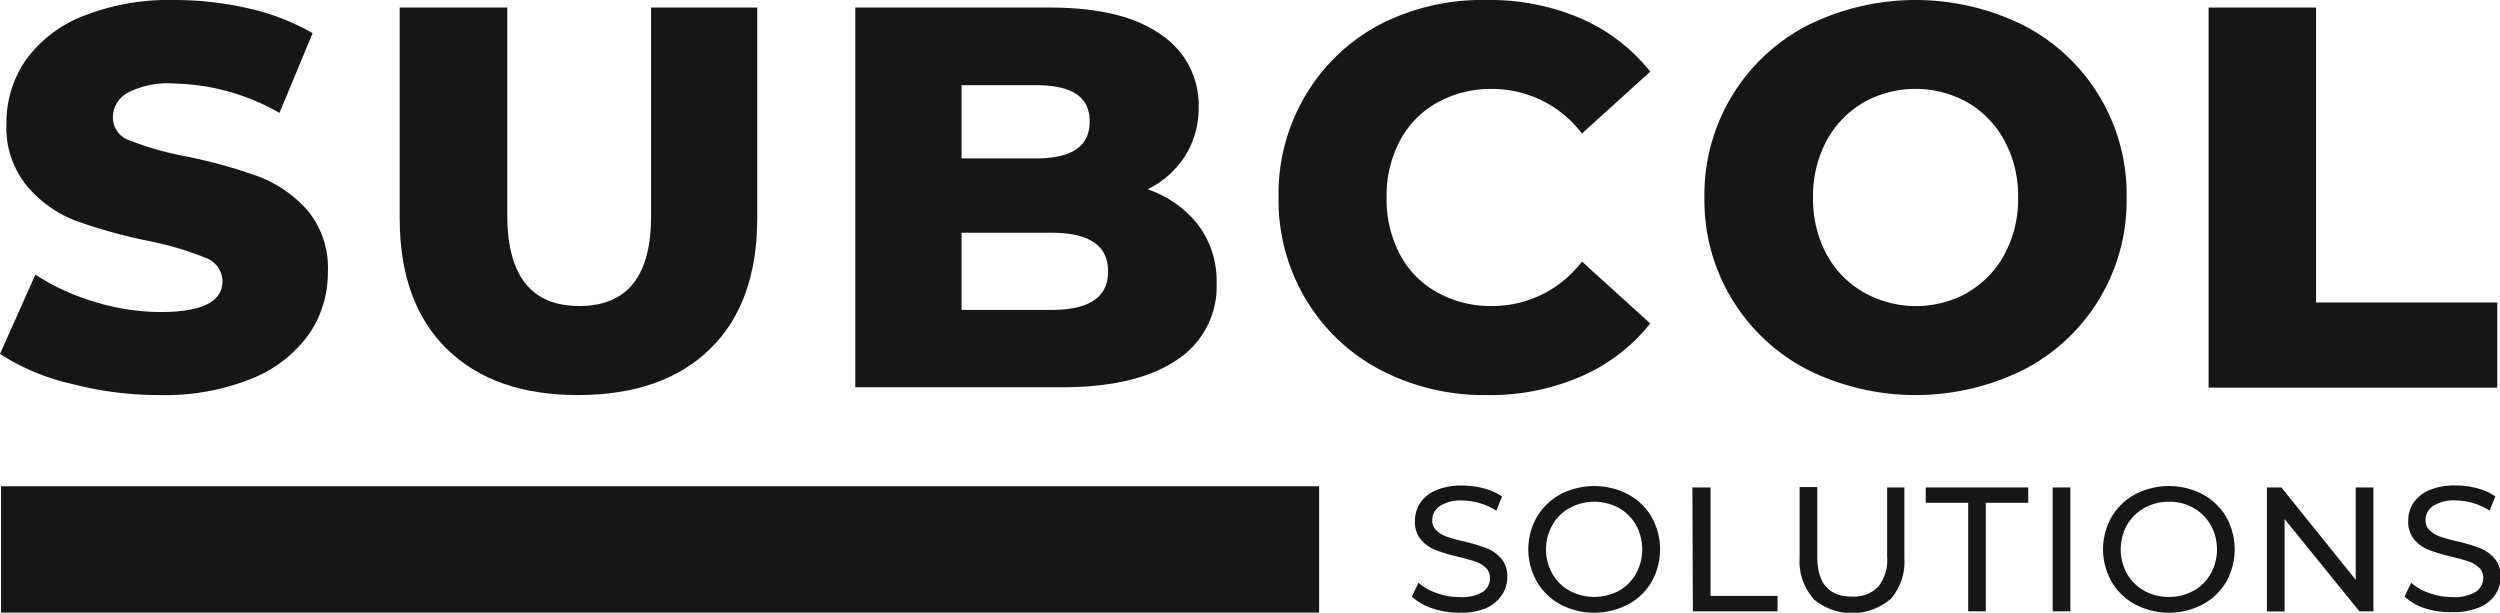
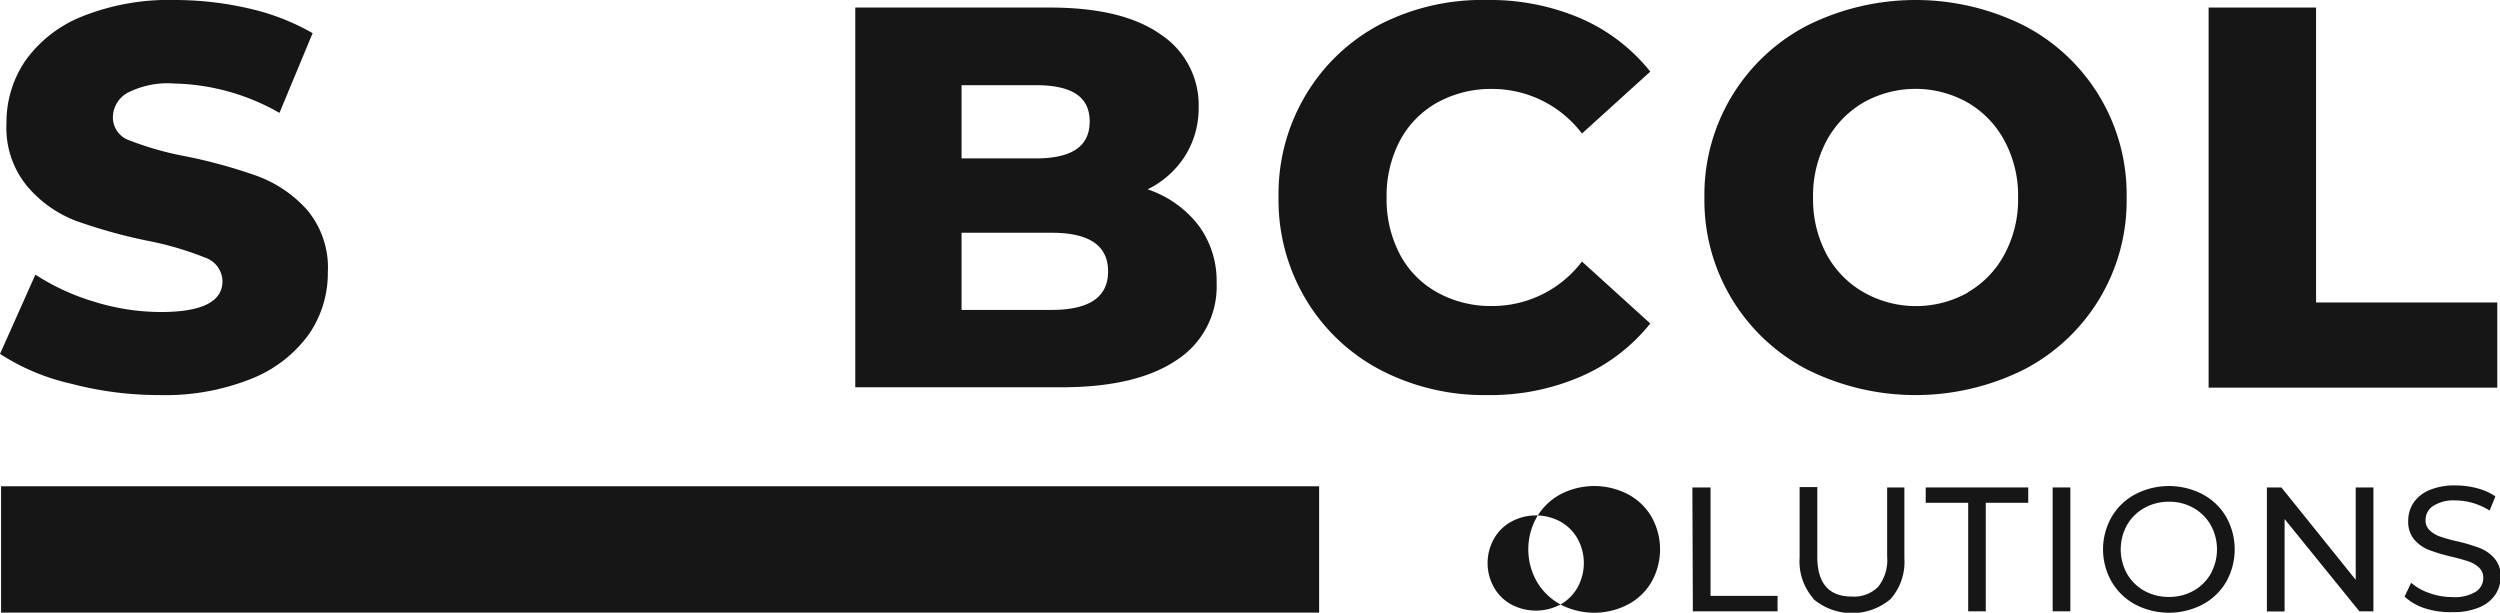
<svg xmlns="http://www.w3.org/2000/svg" viewBox="0 0 211.92 51.94">
  <defs>
    <style>.cls-1{fill:#171616;}</style>
  </defs>
  <g id="Layer_2" data-name="Layer 2">
    <g id="Layer_1-2" data-name="Layer 1">
      <path class="cls-1" d="M6,32.52A18.65,18.65,0,0,1,0,30l3-6.72a19.25,19.25,0,0,0,5,2.3,19.26,19.26,0,0,0,5.62.87q5.24,0,5.24-2.62a2.16,2.16,0,0,0-1.49-2,26.94,26.94,0,0,0-4.81-1.41,45.21,45.21,0,0,1-6.07-1.68A10.13,10.13,0,0,1,2.3,15.78,7.76,7.76,0,0,1,.55,10.44,9.26,9.26,0,0,1,2.16,5.13,10.82,10.82,0,0,1,7,1.38,19.76,19.76,0,0,1,14.81,0a28,28,0,0,1,6.26.71,19.45,19.45,0,0,1,5.43,2.1L23.69,9.57a18.71,18.71,0,0,0-8.92-2.49,7.46,7.46,0,0,0-4,.81A2.4,2.4,0,0,0,9.57,10,2.06,2.06,0,0,0,11,11.91a26.39,26.39,0,0,0,4.74,1.34,43.94,43.94,0,0,1,6.09,1.68,10.58,10.58,0,0,1,4.19,2.85,7.6,7.6,0,0,1,1.77,5.31,9.12,9.12,0,0,1-1.61,5.25,11,11,0,0,1-4.83,3.75,19.63,19.63,0,0,1-7.82,1.4A29.47,29.47,0,0,1,6,32.52Z" />
-       <path class="cls-1" d="M37.88,29.58q-4-3.91-4-11.09V.64H43V18.22q0,7.73,6.12,7.72t6.07-7.72V.64h9V18.49q0,7.19-4,11.09T49,33.49Q41.86,33.49,37.88,29.58Z" />
      <path class="cls-1" d="M101.57,19.07A7.9,7.9,0,0,1,103.13,24a7.41,7.41,0,0,1-3.4,6.53q-3.41,2.31-9.85,2.3H72.5V.64H89q6.17,0,9.39,2.28a7.17,7.17,0,0,1,3.22,6.14,7.65,7.65,0,0,1-1.13,4.12,7.84,7.84,0,0,1-3.2,2.87A9.1,9.1,0,0,1,101.57,19.07ZM81.51,7.22v6.21h6.26c3.06,0,4.6-1,4.6-3.13s-1.54-3.08-4.6-3.08ZM93.93,23q0-3.27-4.78-3.27H81.51v6.54h7.64Q93.94,26.27,93.93,23Z" />
      <path class="cls-1" d="M117,31.35a16,16,0,0,1-6.32-6,16.36,16.36,0,0,1-2.3-8.65,16.33,16.33,0,0,1,2.3-8.64,16,16,0,0,1,6.32-6A19,19,0,0,1,126.09,0,19.51,19.51,0,0,1,134,1.56a15.4,15.4,0,0,1,5.89,4.51l-5.79,5.25a9.54,9.54,0,0,0-7.59-3.78,9.42,9.42,0,0,0-4.67,1.15,8,8,0,0,0-3.18,3.25,10,10,0,0,0-1.12,4.8,10,10,0,0,0,1.12,4.81,7.88,7.88,0,0,0,3.18,3.24,9.32,9.32,0,0,0,4.67,1.15,9.53,9.53,0,0,0,7.59-3.77l5.79,5.25a15.28,15.28,0,0,1-5.89,4.5,19.35,19.35,0,0,1-7.95,1.57A19,19,0,0,1,117,31.35Z" />
      <path class="cls-1" d="M153.2,31.33a16.15,16.15,0,0,1-8.72-14.59A16.15,16.15,0,0,1,153.2,2.16a20.59,20.59,0,0,1,18.36,0,16.11,16.11,0,0,1,8.71,14.58,16.11,16.11,0,0,1-8.71,14.59,20.59,20.59,0,0,1-18.36,0Zm13.59-6.54a8.14,8.14,0,0,0,3.13-3.24,9.78,9.78,0,0,0,1.15-4.81,9.77,9.77,0,0,0-1.15-4.8,8.23,8.23,0,0,0-3.13-3.25,9,9,0,0,0-8.83,0,8.3,8.3,0,0,0-3.13,3.25,9.87,9.87,0,0,0-1.14,4.8,9.88,9.88,0,0,0,1.14,4.81A8.21,8.21,0,0,0,158,24.79a9,9,0,0,0,8.83,0Z" />
      <path class="cls-1" d="M187.22.64h9.11v25h15.36v7.22H187.22Z" />
      <rect class="cls-1" x="0.08" y="41.21" width="111.73" height="10.71" transform="translate(111.9 93.14) rotate(180)" />
-       <path class="cls-1" d="M121.42,51.57a4.62,4.62,0,0,1-1.74-1l.56-1.17a4.47,4.47,0,0,0,1.54.87,5.47,5.47,0,0,0,1.92.34,3.43,3.43,0,0,0,2-.44A1.37,1.37,0,0,0,126.3,49a1.15,1.15,0,0,0-.35-.87,2.38,2.38,0,0,0-.87-.52c-.35-.12-.84-.26-1.47-.41a15.27,15.27,0,0,1-1.91-.57,3.18,3.18,0,0,1-1.24-.87,2.34,2.34,0,0,1-.52-1.6,2.76,2.76,0,0,1,.44-1.52,3.06,3.06,0,0,1,1.34-1.08,5.47,5.47,0,0,1,2.24-.4,7.07,7.07,0,0,1,1.83.24,4.84,4.84,0,0,1,1.54.69l-.49,1.2a5.61,5.61,0,0,0-1.41-.64,5.46,5.46,0,0,0-1.47-.22,3.22,3.22,0,0,0-1.91.47,1.41,1.41,0,0,0-.64,1.2,1.12,1.12,0,0,0,.36.87,2.4,2.4,0,0,0,.89.53,13.08,13.08,0,0,0,1.45.4,14.56,14.56,0,0,1,1.9.57,3.18,3.18,0,0,1,1.24.87,2.26,2.26,0,0,1,.52,1.57,2.68,2.68,0,0,1-.45,1.51A3,3,0,0,1,126,51.54a5.56,5.56,0,0,1-2.25.4A7,7,0,0,1,121.42,51.57Z" />
-       <path class="cls-1" d="M132.28,51.24a5.15,5.15,0,0,1-2-1.93,5.53,5.53,0,0,1,0-5.49,5.13,5.13,0,0,1,2-1.92,6.19,6.19,0,0,1,5.72,0,5,5,0,0,1,2,1.92,5.61,5.61,0,0,1,0,5.5,5,5,0,0,1-2,1.92,6.19,6.19,0,0,1-5.72,0Zm4.95-1.16a3.81,3.81,0,0,0,1.45-1.45,4.27,4.27,0,0,0,0-4.12,3.81,3.81,0,0,0-1.45-1.45,4.37,4.37,0,0,0-4.17,0,3.73,3.73,0,0,0-1.47,1.45,4.2,4.2,0,0,0,0,4.12,3.73,3.73,0,0,0,1.47,1.45,4.44,4.44,0,0,0,4.17,0Z" />
+       <path class="cls-1" d="M132.28,51.24a5.15,5.15,0,0,1-2-1.93,5.53,5.53,0,0,1,0-5.49,5.13,5.13,0,0,1,2-1.92,6.19,6.19,0,0,1,5.72,0,5,5,0,0,1,2,1.92,5.61,5.61,0,0,1,0,5.5,5,5,0,0,1-2,1.92,6.19,6.19,0,0,1-5.72,0Za3.81,3.81,0,0,0,1.45-1.45,4.27,4.27,0,0,0,0-4.12,3.81,3.81,0,0,0-1.45-1.45,4.37,4.37,0,0,0-4.17,0,3.73,3.73,0,0,0-1.47,1.45,4.2,4.2,0,0,0,0,4.12,3.73,3.73,0,0,0,1.47,1.45,4.44,4.44,0,0,0,4.17,0Z" />
      <path class="cls-1" d="M143.46,41.32H145v9.19h5.68v1.31h-7.18Z" />
      <path class="cls-1" d="M153.72,50.74a4.74,4.74,0,0,1-1.17-3.45v-6h1.5v5.91q0,3.38,2.95,3.37a2.87,2.87,0,0,0,2.21-.83,3.64,3.64,0,0,0,.76-2.54V41.32h1.46v6a4.75,4.75,0,0,1-1.17,3.46,5.07,5.07,0,0,1-6.54,0Z" />
      <path class="cls-1" d="M166.84,42.62h-3.6v-1.3h8.69v1.3h-3.6v9.2h-1.49Z" />
      <path class="cls-1" d="M174,41.32h1.5v10.5H174Z" />
      <path class="cls-1" d="M181,51.24a5.09,5.09,0,0,1-2-1.93,5.53,5.53,0,0,1,0-5.49,5.06,5.06,0,0,1,2-1.92,6.17,6.17,0,0,1,5.71,0,5.06,5.06,0,0,1,2,1.92,5.61,5.61,0,0,1,0,5.5,5.06,5.06,0,0,1-2,1.92,6.17,6.17,0,0,1-5.71,0Zm4.94-1.16a3.84,3.84,0,0,0,1.46-1.45,4.27,4.27,0,0,0,0-4.12,3.84,3.84,0,0,0-1.46-1.45,4.12,4.12,0,0,0-2.08-.53,4.22,4.22,0,0,0-2.09.53,3.86,3.86,0,0,0-1.47,1.45,4.27,4.27,0,0,0,0,4.12,3.86,3.86,0,0,0,1.47,1.45,4.21,4.21,0,0,0,2.09.52A4.12,4.12,0,0,0,185.93,50.08Z" />
      <path class="cls-1" d="M201.19,41.32v10.5H200L193.66,44v7.83h-1.5V41.32h1.23l6.3,7.83V41.32Z" />
      <path class="cls-1" d="M205.57,51.57a4.62,4.62,0,0,1-1.74-1l.56-1.17a4.47,4.47,0,0,0,1.54.87,5.47,5.47,0,0,0,1.92.34,3.43,3.43,0,0,0,2-.44,1.37,1.37,0,0,0,.65-1.18,1.15,1.15,0,0,0-.35-.87,2.38,2.38,0,0,0-.87-.52c-.35-.12-.84-.26-1.47-.41a15.27,15.27,0,0,1-1.91-.57,3.18,3.18,0,0,1-1.24-.87,2.34,2.34,0,0,1-.52-1.6,2.76,2.76,0,0,1,.44-1.52,3.06,3.06,0,0,1,1.34-1.08,5.47,5.47,0,0,1,2.24-.4,7.07,7.07,0,0,1,1.83.24,4.84,4.84,0,0,1,1.54.69l-.49,1.2a5.61,5.61,0,0,0-1.41-.64,5.46,5.46,0,0,0-1.47-.22,3.22,3.22,0,0,0-1.91.47,1.41,1.41,0,0,0-.64,1.2,1.12,1.12,0,0,0,.36.87,2.4,2.4,0,0,0,.89.53,13.08,13.08,0,0,0,1.45.4,14.56,14.56,0,0,1,1.9.57,3.18,3.18,0,0,1,1.24.87,2.26,2.26,0,0,1,.52,1.57,2.68,2.68,0,0,1-.45,1.51,3,3,0,0,1-1.37,1.08,5.56,5.56,0,0,1-2.25.4A7,7,0,0,1,205.57,51.57Z" />
    </g>
  </g>
</svg>